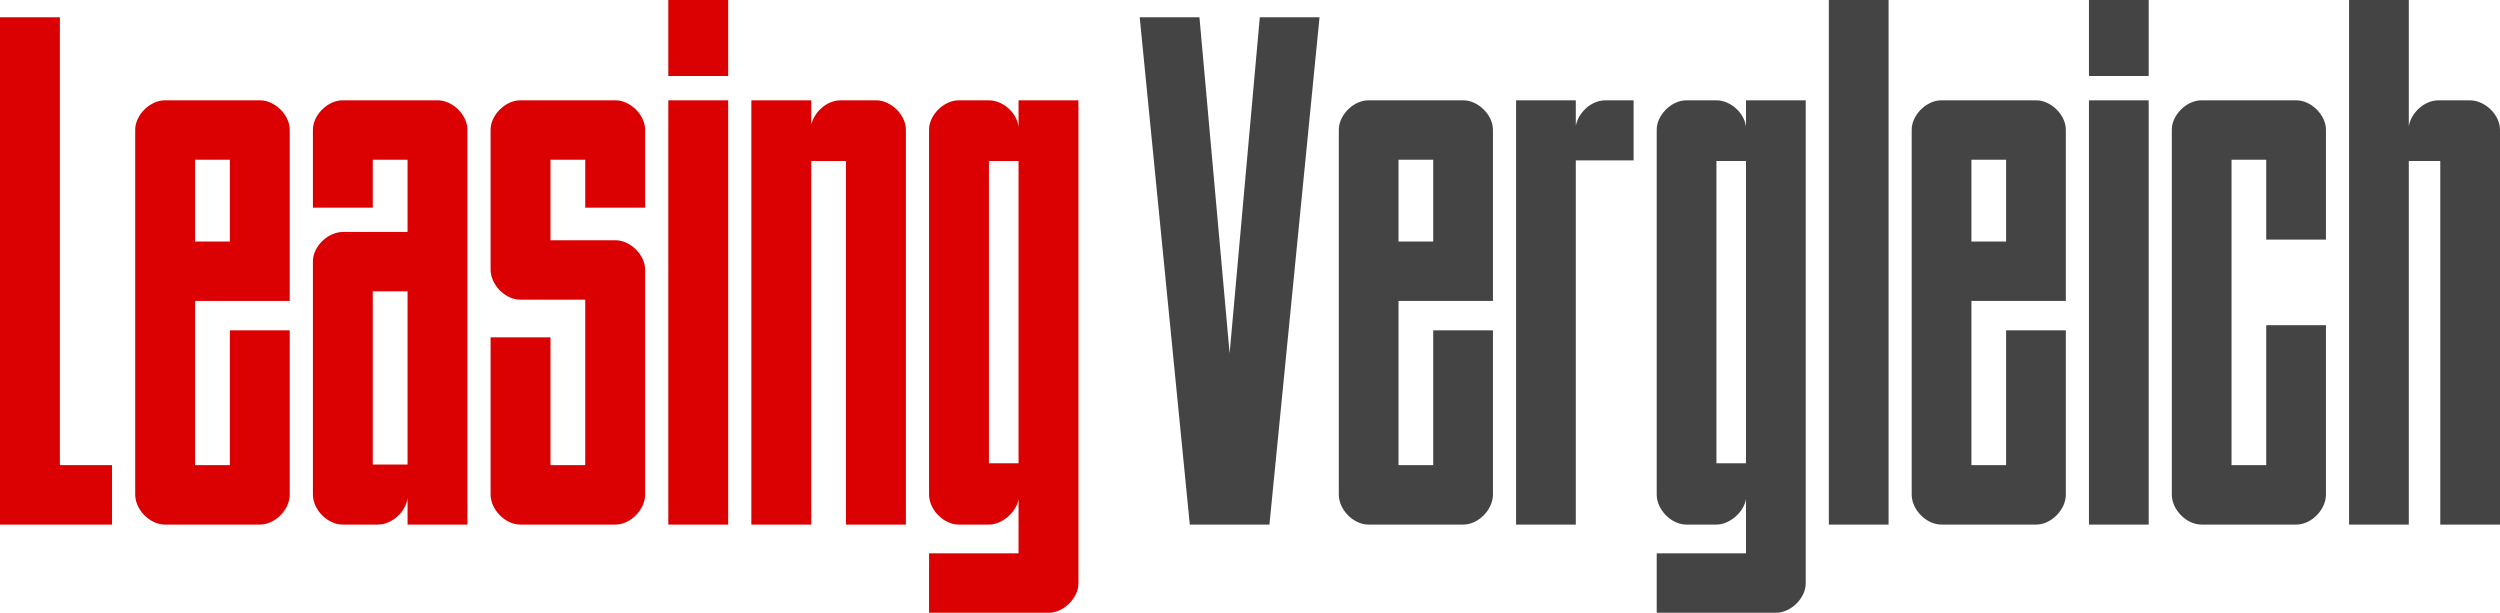
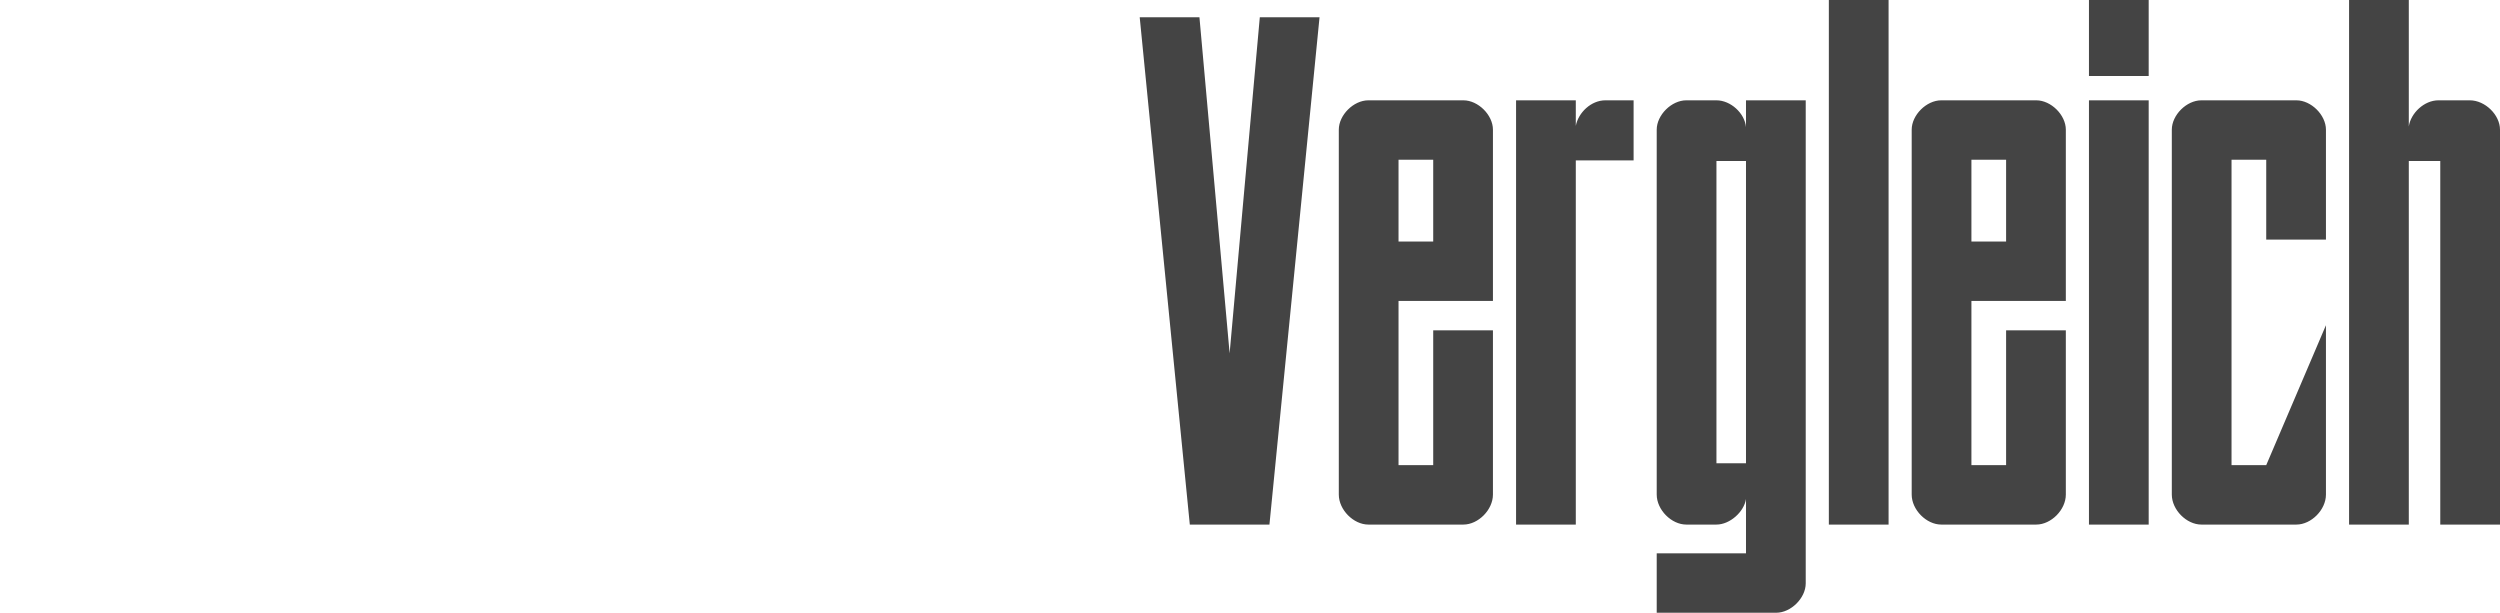
<svg xmlns="http://www.w3.org/2000/svg" viewBox="0 0 204 50" version="1.1">
  <title>Leasing Vergleich</title>
  <g id="Desktop" stroke="none" stroke-width="1" fill="none" fill-rule="evenodd">
    <g id="d.Bild.de-|-Startseite-|-Search-Icon" transform="translate(-100, -152)" fill-rule="nonzero">
      <g id="Group" transform="translate(100, 152)">
-         <path d="M9.141,42.805 L9.141,37.956 L4.886,37.956 L4.886,1.408 L0,1.408 L0,42.805 L9.141,42.805 Z M21.225,42.805 C22.433,42.805 23.642,41.606 23.642,40.355 L23.642,26.955 L18.756,26.955 L18.756,37.956 L15.919,37.956 L15.919,24.557 L23.642,24.557 L23.642,10.584 C23.642,9.385 22.433,8.186 21.225,8.186 L13.45,8.186 C12.241,8.186 11.033,9.385 11.033,10.584 L11.033,40.355 C11.033,41.606 12.241,42.805 13.45,42.805 L21.225,42.805 Z M18.756,19.708 L15.919,19.708 L15.919,13.034 L18.756,13.034 L18.756,19.708 Z M30.839,42.805 C31.995,42.805 33.099,41.762 33.256,40.667 L33.256,42.805 L38.142,42.805 L38.142,10.584 C38.142,9.385 36.934,8.186 35.725,8.186 L27.95,8.186 C26.741,8.186 25.533,9.385 25.533,10.584 L25.533,16.945 L30.419,16.945 L30.419,13.034 L33.256,13.034 L33.256,18.926 L28.002,18.926 C26.741,18.926 25.533,20.125 25.533,21.324 L25.533,40.355 C25.533,41.606 26.741,42.805 27.95,42.805 L30.839,42.805 Z M33.256,37.904 L30.419,37.904 L30.419,23.775 L33.256,23.775 L33.256,37.904 Z M50.226,42.805 C51.434,42.805 52.642,41.606 52.642,40.355 L52.642,22.002 C52.642,20.803 51.434,19.604 50.226,19.604 L44.919,19.604 L44.919,13.034 L47.756,13.034 L47.756,16.945 L52.642,16.945 L52.642,10.584 C52.642,9.385 51.434,8.186 50.226,8.186 L42.45,8.186 C41.242,8.186 40.033,9.385 40.033,10.584 L40.033,22.002 C40.033,23.253 41.242,24.453 42.45,24.453 L47.756,24.453 L47.756,37.956 L44.919,37.956 L44.919,27.529 L40.033,27.529 L40.033,40.355 C40.033,41.606 41.242,42.805 42.45,42.805 L50.226,42.805 Z M59.42,6.204 L59.42,0 L54.534,0 L54.534,6.204 L59.42,6.204 Z M59.42,42.805 L59.42,8.186 L54.534,8.186 L54.534,42.805 L59.42,42.805 Z M66.197,42.805 L66.197,13.139 L69.034,13.139 L69.034,42.805 L73.92,42.805 L73.92,10.584 C73.92,9.385 72.712,8.186 71.503,8.186 L68.614,8.186 C67.458,8.186 66.46,9.124 66.197,10.167 L66.197,8.186 L61.311,8.186 L61.311,42.805 L66.197,42.805 Z M85.583,50 C86.792,50 88,48.801 88,47.602 L88,8.186 L83.114,8.186 L83.114,10.375 C83.009,9.228 81.853,8.186 80.697,8.186 L78.228,8.186 C77.02,8.186 75.811,9.385 75.811,10.584 L75.811,40.355 C75.811,41.606 77.02,42.805 78.228,42.805 L80.697,42.805 C81.801,42.805 82.956,41.762 83.114,40.719 L83.114,45.151 L75.811,45.151 L75.811,50 L85.583,50 Z M83.114,37.8 L80.697,37.8 L80.697,13.139 L83.114,13.139 L83.114,37.8 Z" id="Leasing" fill="#DB0001" />
-         <path d="M103.586,42.805 L107.674,1.408 L102.8,1.408 L100.337,28.832 L97.874,1.408 L93,1.408 L97.088,42.805 L103.586,42.805 Z M119.414,42.805 C120.619,42.805 121.824,41.606 121.824,40.355 L121.824,26.955 L116.95,26.955 L116.95,37.956 L114.12,37.956 L114.12,24.557 L121.824,24.557 L121.824,10.584 C121.824,9.385 120.619,8.186 119.414,8.186 L111.657,8.186 C110.452,8.186 109.246,9.385 109.246,10.584 L109.246,40.355 C109.246,41.606 110.452,42.805 111.657,42.805 L119.414,42.805 Z M116.95,19.708 L114.12,19.708 L114.12,13.034 L116.95,13.034 L116.95,19.708 Z M128.585,42.805 L128.585,13.087 L133.302,13.087 L133.302,8.186 L130.996,8.186 C129.843,8.186 128.795,9.176 128.585,10.271 L128.585,8.186 L123.711,8.186 L123.711,42.805 L128.585,42.805 Z M144.936,50 C146.142,50 147.347,48.801 147.347,47.602 L147.347,8.186 L142.473,8.186 L142.473,10.375 C142.368,9.228 141.215,8.186 140.062,8.186 L137.599,8.186 C136.394,8.186 135.188,9.385 135.188,10.584 L135.188,40.355 C135.188,41.606 136.394,42.805 137.599,42.805 L140.062,42.805 C141.163,42.805 142.316,41.762 142.473,40.719 L142.473,45.151 L135.188,45.151 L135.188,50 L144.936,50 Z M142.473,37.8 L140.062,37.8 L140.062,13.139 L142.473,13.139 L142.473,37.8 Z M154.108,42.805 L154.108,0 L149.234,0 L149.234,42.805 L154.108,42.805 Z M166.161,42.805 C167.367,42.805 168.572,41.606 168.572,40.355 L168.572,26.955 L163.698,26.955 L163.698,37.956 L160.868,37.956 L160.868,24.557 L168.572,24.557 L168.572,10.584 C168.572,9.385 167.367,8.186 166.161,8.186 L158.405,8.186 C157.2,8.186 155.994,9.385 155.994,10.584 L155.994,40.355 C155.994,41.606 157.2,42.805 158.405,42.805 L166.161,42.805 Z M163.698,19.708 L160.868,19.708 L160.868,13.034 L163.698,13.034 L163.698,19.708 Z M175.333,6.204 L175.333,0 L170.459,0 L170.459,6.204 L175.333,6.204 Z M175.333,42.805 L175.333,8.186 L170.459,8.186 L170.459,42.805 L175.333,42.805 Z M187.387,42.805 C188.592,42.805 189.797,41.606 189.797,40.355 L189.797,26.538 L184.924,26.538 L184.924,37.956 L182.093,37.956 L182.093,13.034 L184.924,13.034 L184.924,19.552 L189.797,19.552 L189.797,10.584 C189.797,9.385 188.592,8.186 187.387,8.186 L179.63,8.186 C178.425,8.186 177.22,9.385 177.22,10.584 L177.22,40.355 C177.22,41.606 178.425,42.805 179.63,42.805 L187.387,42.805 Z M196.558,42.805 L196.558,13.139 L199.126,13.139 L199.126,42.805 L204,42.805 L204,10.584 C204,9.385 202.795,8.186 201.537,8.186 L198.969,8.186 C197.816,8.186 196.715,9.228 196.558,10.323 L196.558,0 L191.684,0 L191.684,42.805 L196.558,42.805 Z" id="Vergleich" fill="#444444" />
+         <path d="M103.586,42.805 L107.674,1.408 L102.8,1.408 L100.337,28.832 L97.874,1.408 L93,1.408 L97.088,42.805 L103.586,42.805 Z M119.414,42.805 C120.619,42.805 121.824,41.606 121.824,40.355 L121.824,26.955 L116.95,26.955 L116.95,37.956 L114.12,37.956 L114.12,24.557 L121.824,24.557 L121.824,10.584 C121.824,9.385 120.619,8.186 119.414,8.186 L111.657,8.186 C110.452,8.186 109.246,9.385 109.246,10.584 L109.246,40.355 C109.246,41.606 110.452,42.805 111.657,42.805 L119.414,42.805 Z M116.95,19.708 L114.12,19.708 L114.12,13.034 L116.95,13.034 L116.95,19.708 Z M128.585,42.805 L128.585,13.087 L133.302,13.087 L133.302,8.186 L130.996,8.186 C129.843,8.186 128.795,9.176 128.585,10.271 L128.585,8.186 L123.711,8.186 L123.711,42.805 L128.585,42.805 Z M144.936,50 C146.142,50 147.347,48.801 147.347,47.602 L147.347,8.186 L142.473,8.186 L142.473,10.375 C142.368,9.228 141.215,8.186 140.062,8.186 L137.599,8.186 C136.394,8.186 135.188,9.385 135.188,10.584 L135.188,40.355 C135.188,41.606 136.394,42.805 137.599,42.805 L140.062,42.805 C141.163,42.805 142.316,41.762 142.473,40.719 L142.473,45.151 L135.188,45.151 L135.188,50 L144.936,50 Z M142.473,37.8 L140.062,37.8 L140.062,13.139 L142.473,13.139 L142.473,37.8 Z M154.108,42.805 L154.108,0 L149.234,0 L149.234,42.805 L154.108,42.805 Z M166.161,42.805 C167.367,42.805 168.572,41.606 168.572,40.355 L168.572,26.955 L163.698,26.955 L163.698,37.956 L160.868,37.956 L160.868,24.557 L168.572,24.557 L168.572,10.584 C168.572,9.385 167.367,8.186 166.161,8.186 L158.405,8.186 C157.2,8.186 155.994,9.385 155.994,10.584 L155.994,40.355 C155.994,41.606 157.2,42.805 158.405,42.805 L166.161,42.805 Z M163.698,19.708 L160.868,19.708 L160.868,13.034 L163.698,13.034 L163.698,19.708 Z M175.333,6.204 L175.333,0 L170.459,0 L170.459,6.204 L175.333,6.204 Z M175.333,42.805 L175.333,8.186 L170.459,8.186 L170.459,42.805 L175.333,42.805 Z M187.387,42.805 C188.592,42.805 189.797,41.606 189.797,40.355 L189.797,26.538 L184.924,37.956 L182.093,37.956 L182.093,13.034 L184.924,13.034 L184.924,19.552 L189.797,19.552 L189.797,10.584 C189.797,9.385 188.592,8.186 187.387,8.186 L179.63,8.186 C178.425,8.186 177.22,9.385 177.22,10.584 L177.22,40.355 C177.22,41.606 178.425,42.805 179.63,42.805 L187.387,42.805 Z M196.558,42.805 L196.558,13.139 L199.126,13.139 L199.126,42.805 L204,42.805 L204,10.584 C204,9.385 202.795,8.186 201.537,8.186 L198.969,8.186 C197.816,8.186 196.715,9.228 196.558,10.323 L196.558,0 L191.684,0 L191.684,42.805 L196.558,42.805 Z" id="Vergleich" fill="#444444" />
      </g>
    </g>
  </g>
</svg>